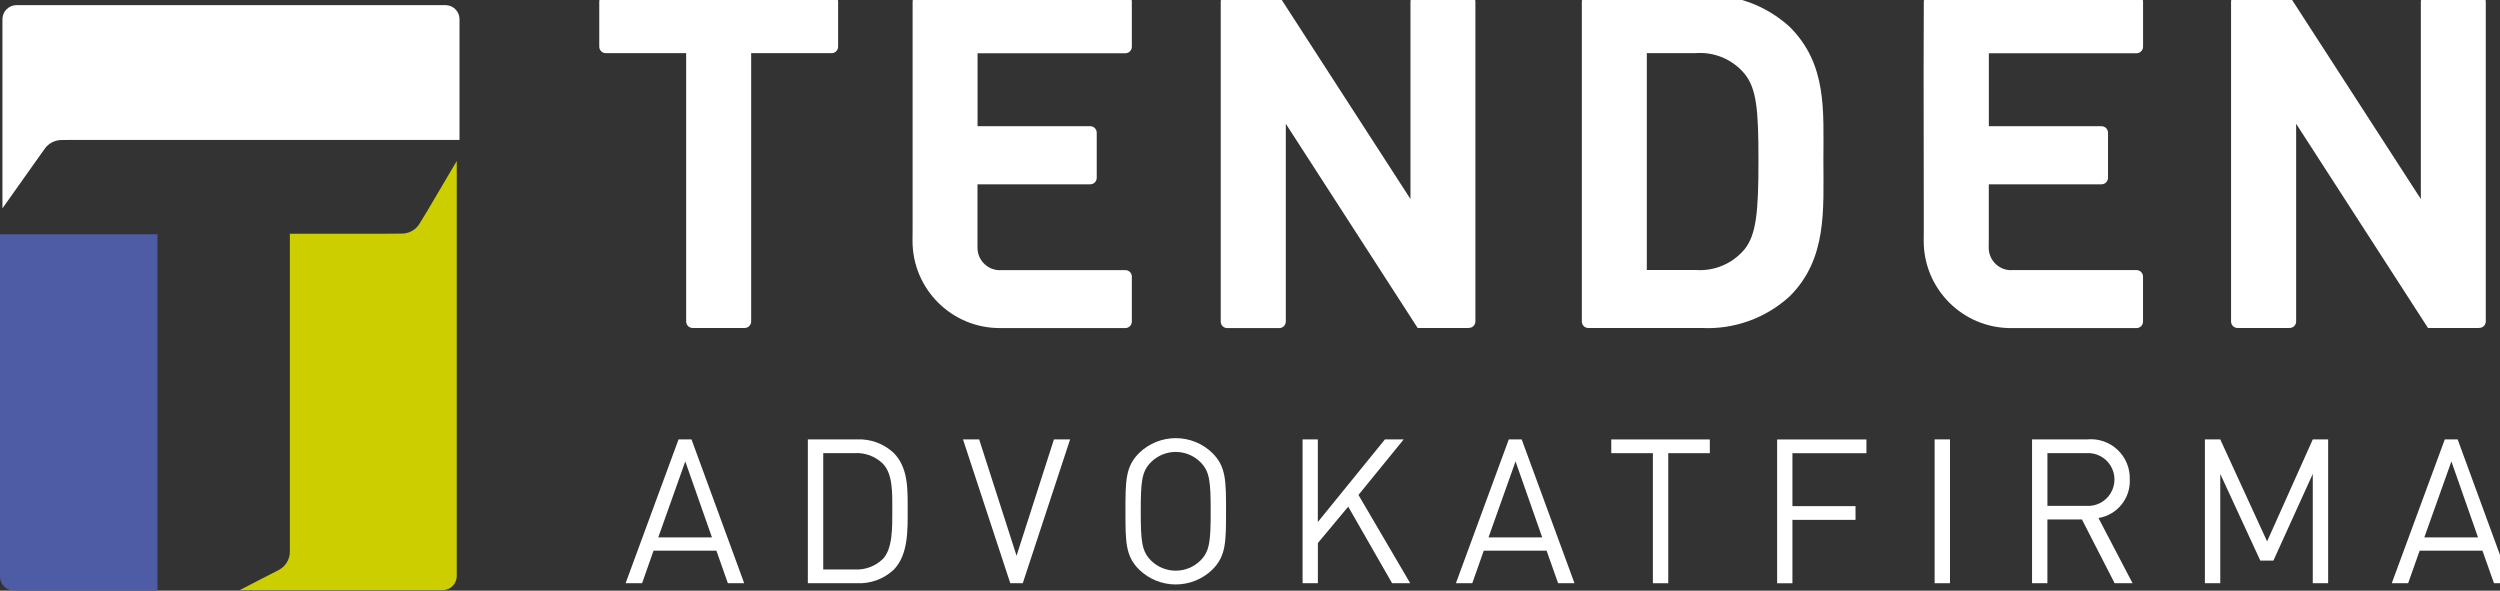
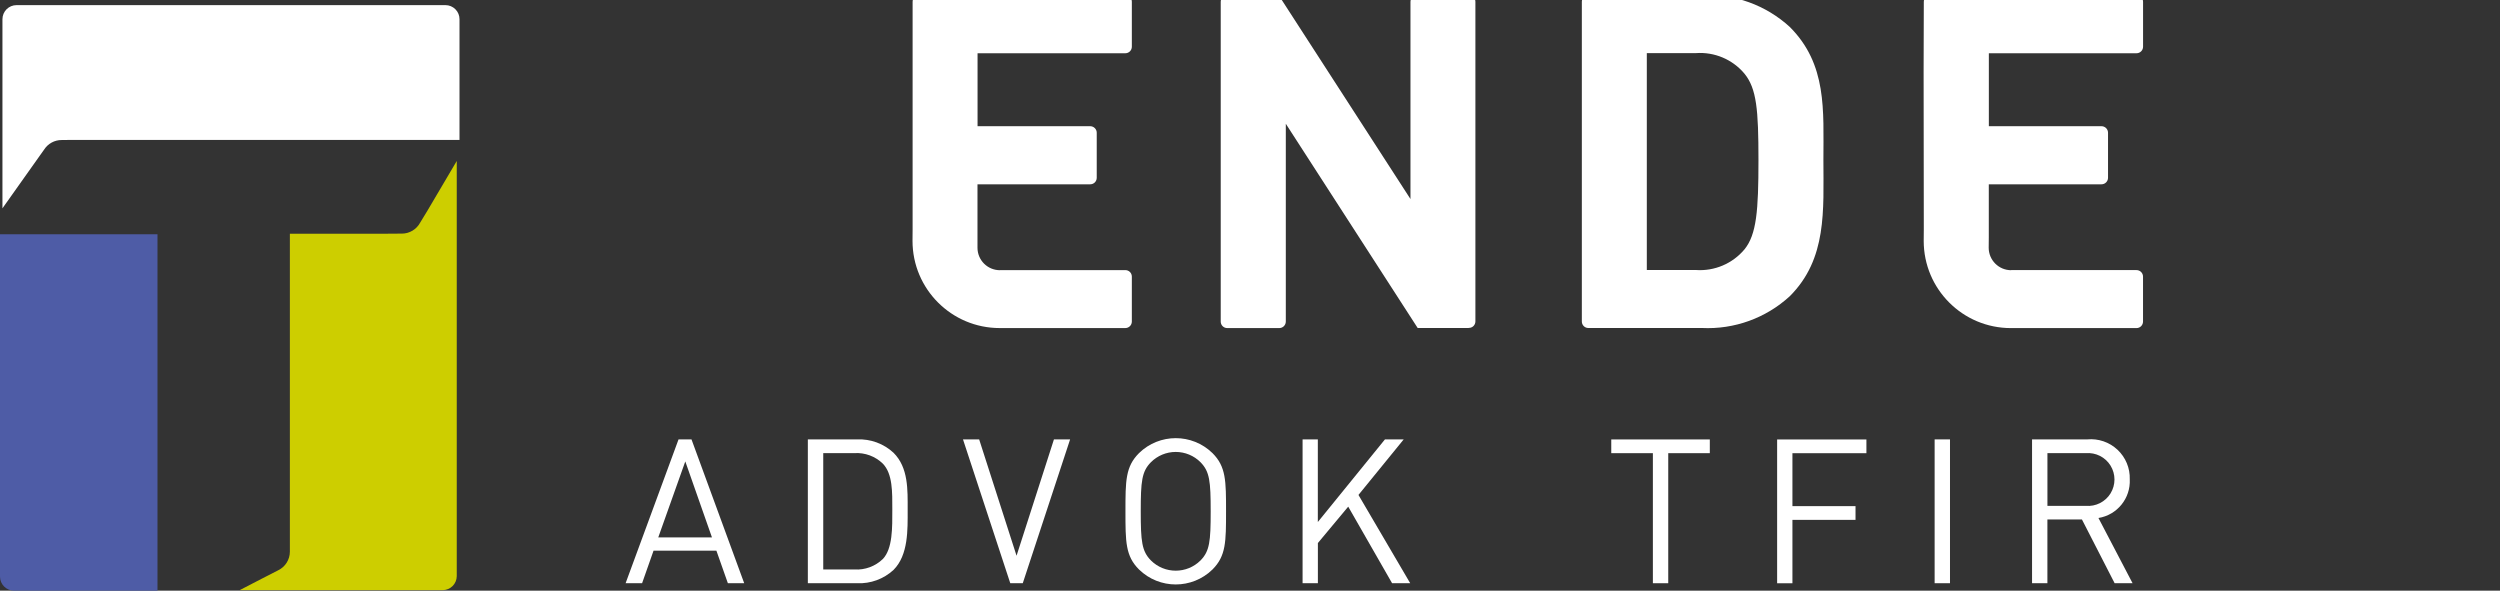
<svg xmlns="http://www.w3.org/2000/svg" width="182" height="43" viewBox="0 0 182 43">
  <rect x="0" y="0" width="182" height="43" fill="#333333" stroke="none" />
  <g id="Group">
    <path id="Path" fill="#ffffff" stroke="none" d="M 52.989 42.458 L 52.154 40.089 L 47.578 40.089 L 46.744 42.458 L 45.544 42.458 L 49.398 31.987 L 50.341 31.987 L 54.178 42.458 Z M 49.889 33.591 L 47.921 39.124 L 51.831 39.124 Z" />
    <path id="path1" fill="#ffffff" stroke="none" d="M 65.049 41.49 C 64.33 42.153 63.375 42.502 62.398 42.459 L 58.811 42.459 L 58.811 31.988 L 62.398 31.988 C 63.376 31.945 64.331 32.295 65.049 32.961 C 66.137 34.045 66.078 35.649 66.078 37.105 C 66.078 38.561 66.137 40.398 65.049 41.49 Z M 64.269 33.752 C 63.72 33.219 62.972 32.941 62.208 32.987 L 59.932 32.987 L 59.932 41.458 L 62.208 41.458 C 62.971 41.504 63.719 41.228 64.269 40.697 C 64.993 39.943 64.96 38.384 64.96 37.106 C 64.96 35.828 64.993 34.502 64.269 33.752 Z" />
    <path id="path2" fill="#ffffff" stroke="none" d="M 74.458 42.458 L 73.548 42.458 L 70.106 31.988 L 71.283 31.988 L 74.005 40.458 L 76.727 31.988 L 77.904 31.988 Z" />
    <path id="path3" fill="#ffffff" stroke="none" d="M 88.268 41.46 C 86.781 42.911 84.408 42.911 82.921 41.46 C 81.933 40.476 81.933 39.444 81.933 37.223 C 81.933 35.002 81.933 33.974 82.921 32.986 C 84.408 31.535 86.781 31.535 88.268 32.986 C 89.256 33.97 89.256 35.002 89.256 37.223 C 89.256 39.444 89.255 40.473 88.268 41.46 Z M 87.399 33.651 C 86.921 33.171 86.27 32.901 85.592 32.901 C 84.915 32.901 84.264 33.171 83.786 33.651 C 83.121 34.327 83.047 35.032 83.047 37.223 C 83.047 39.414 83.121 40.123 83.786 40.799 C 84.785 41.794 86.4 41.794 87.399 40.799 C 88.064 40.12 88.138 39.414 88.138 37.223 C 88.138 35.032 88.063 34.327 87.399 33.652 Z" />
    <path id="path4" fill="#ffffff" stroke="none" d="M 101.344 42.458 L 98.151 36.885 L 95.942 39.532 L 95.942 42.458 L 94.828 42.458 L 94.828 31.988 L 95.938 31.988 L 95.938 38.003 L 100.824 31.988 L 102.19 31.988 L 98.896 36.032 L 102.663 42.458 Z" />
-     <path id="path5" fill="#ffffff" stroke="none" d="M 113.431 42.458 L 112.592 40.089 L 108.018 40.089 L 107.182 42.458 L 105.99 42.458 L 109.84 31.988 L 110.779 31.988 L 114.623 42.458 Z M 110.331 33.591 L 108.363 39.124 L 112.273 39.124 Z" />
    <path id="path6" fill="#ffffff" stroke="none" d="M 121.448 32.991 L 121.448 42.459 L 120.33 42.459 L 120.33 32.991 L 117.3 32.991 L 117.3 31.991 L 124.474 31.991 L 124.474 32.991 Z" />
    <path id="path7" fill="#ffffff" stroke="none" d="M 130.489 32.991 L 130.489 36.845 L 135.082 36.845 L 135.082 37.845 L 130.489 37.845 L 130.489 42.464 L 129.375 42.464 L 129.375 31.992 L 135.875 31.992 L 135.875 32.992 Z" />
    <path id="path8" fill="#ffffff" stroke="none" d="M 140.841 42.458 L 140.841 31.988 L 141.959 31.988 L 141.959 42.458 Z" />
    <path id="path9" fill="#ffffff" stroke="none" d="M 153.945 42.458 L 151.565 37.817 L 149.051 37.817 L 149.051 42.458 L 147.933 42.458 L 147.933 31.988 L 151.947 31.988 C 152.757 31.91 153.561 32.185 154.154 32.741 C 154.747 33.297 155.073 34.082 155.047 34.895 C 155.115 36.277 154.133 37.489 152.767 37.71 L 155.251 42.458 Z M 151.845 32.99 L 149.053 32.99 L 149.053 36.826 L 151.845 36.826 C 152.569 36.888 153.267 36.537 153.648 35.918 C 154.029 35.298 154.029 34.518 153.648 33.898 C 153.267 33.279 152.569 32.928 151.845 32.99 Z" />
-     <path id="path10" fill="#ffffff" stroke="none" d="M 168.37 42.458 L 168.37 34.501 L 165.504 40.813 L 164.55 40.813 L 161.635 34.501 L 161.635 42.458 L 160.517 42.458 L 160.517 31.988 L 161.635 31.988 L 165.044 39.414 L 168.371 31.988 L 169.489 31.988 L 169.489 42.458 Z" />
-     <path id="path11" fill="#ffffff" stroke="none" d="M 181.562 42.458 L 180.723 40.089 L 176.152 40.089 L 175.313 42.458 L 174.121 42.458 L 177.981 31.988 L 178.917 31.988 L 182.754 42.458 Z M 178.462 33.591 L 176.49 39.124 L 180.4 39.124 Z" />
  </g>
-   <path id="path12" fill="#ffffff" stroke="none" d="M 60.432 3.867 L 54.685 3.867 L 54.685 23.375 L 54.685 23.401 C 54.686 23.527 54.636 23.648 54.547 23.737 C 54.458 23.826 54.338 23.877 54.212 23.877 L 54.146 23.877 L 50.426 23.877 C 50.3 23.877 50.179 23.827 50.09 23.738 C 50.001 23.648 49.952 23.527 49.953 23.401 L 49.953 23.057 L 49.953 3.87 L 44.099 3.87 C 43.837 3.868 43.625 3.654 43.626 3.392 L 43.626 0.154 L 43.626 0.124 C 43.627 -0.002 43.677 -0.122 43.766 -0.21 C 43.856 -0.299 43.976 -0.348 44.102 -0.347 L 44.118 -0.347 L 60.542 -0.347 C 60.668 -0.347 60.788 -0.298 60.877 -0.209 C 60.966 -0.12 61.015 0 61.015 0.126 L 61.015 0.475 L 61.015 3.383 L 61.015 3.395 C 61.016 3.521 60.966 3.642 60.877 3.731 C 60.788 3.82 60.668 3.871 60.542 3.871 Z" />
  <path id="path13" fill="#ffffff" stroke="none" d="M 127.001 5.367 C 126.131 4.326 124.814 3.768 123.461 3.867 L 119.888 3.867 L 119.888 19.656 L 123.457 19.656 C 124.809 19.753 126.126 19.195 126.997 18.156 C 127.88 17.067 128.016 15.33 128.016 11.656 C 128.016 7.982 127.882 6.454 127.001 5.367 Z M 115.631 23.879 C 115.37 23.879 115.158 23.667 115.158 23.406 L 115.158 0.231 L 115.158 0.123 C 115.159 -0.139 115.372 -0.351 115.634 -0.35 L 123.898 -0.35 C 126.255 -0.464 128.559 0.369 130.298 1.963 C 133.021 4.688 132.744 8.02 132.744 11.663 C 132.744 15.306 133.023 18.84 130.298 21.563 C 128.56 23.159 126.255 23.993 123.898 23.878 L 115.627 23.878 Z" />
  <path id="path14" fill="#ffffff" stroke="none" d="M 106.9 23.879 L 103.207 23.879 L 93.607 9.01 L 93.607 23.3 L 93.607 23.408 C 93.607 23.671 93.394 23.884 93.131 23.884 L 89.342 23.884 C 89.216 23.884 89.095 23.834 89.006 23.745 C 88.917 23.655 88.868 23.534 88.869 23.408 L 88.869 23.394 L 88.869 0.161 L 88.869 0.124 C 88.87 -0.136 89.082 -0.347 89.342 -0.347 L 89.611 -0.347 L 93.09 -0.347 L 102.682 14.489 L 102.682 0.208 L 102.682 0.128 C 102.682 -0.135 102.895 -0.348 103.158 -0.348 L 103.198 -0.348 L 106.933 -0.348 C 107.059 -0.349 107.18 -0.299 107.269 -0.21 C 107.358 -0.121 107.409 -0.001 107.409 0.125 L 107.409 0.216 L 107.409 23.4 C 107.409 23.525 107.359 23.645 107.27 23.734 C 107.182 23.822 107.061 23.872 106.936 23.871 Z" />
-   <path id="path15" fill="#ffffff" stroke="none" d="M 180.451 23.879 L 176.759 23.879 L 167.159 9.01 L 167.159 23.4 C 167.16 23.526 167.111 23.646 167.022 23.736 C 166.934 23.825 166.814 23.875 166.688 23.876 L 162.897 23.876 C 162.771 23.877 162.649 23.827 162.56 23.737 C 162.47 23.648 162.42 23.526 162.421 23.4 L 162.421 23.386 L 162.421 0.161 L 162.421 0.124 C 162.421 -0.136 162.632 -0.347 162.892 -0.347 L 163.164 -0.347 L 166.643 -0.347 L 176.237 14.489 L 176.237 0.128 C 176.237 0.001 176.288 -0.12 176.377 -0.209 C 176.467 -0.298 176.588 -0.348 176.715 -0.348 L 176.752 -0.348 L 180.487 -0.348 C 180.749 -0.349 180.963 -0.137 180.965 0.125 L 180.965 0.216 L 180.965 23.4 C 180.964 23.66 180.752 23.871 180.492 23.871 Z" />
  <g id="g1">
    <path id="path16" fill="#4e5ca6" stroke="none" d="M -3e-06 17.054 L -3e-06 41.976 C 0.001 42.541 0.459 42.999 1.024 43 L 11.466 43 L 11.466 17.054 Z" />
    <path id="path17" fill="#cdce00" stroke="none" d="M 19.05 42.133 L 17.45 42.962 L 32.225 42.962 C 32.791 42.963 33.251 42.504 33.252 41.938 L 33.252 11.719 L 31.122 15.329 L 30.588 16.207 C 30.325 16.699 29.812 17.007 29.254 17.007 C 29.219 17.007 29.181 17.007 29.146 17.007 L 27.891 17.016 L 21.103 17.016 L 21.103 40.158 C 21.103 40.742 20.767 41.274 20.239 41.524 Z" />
    <path id="path18" fill="#ffffff" stroke="none" d="M 2.434 11.985 L 2.904 11.323 L 3.21 10.894 C 3.488 10.457 3.97 10.192 4.488 10.194 L 5.328 10.185 L 33.452 10.185 L 33.452 1.4 C 33.453 1.128 33.346 0.866 33.153 0.674 C 32.961 0.481 32.7 0.373 32.428 0.373 L 1.205 0.373 C 0.638 0.373 0.178 0.833 0.178 1.4 L 0.178 15.166 L 2.434 11.985" />
  </g>
  <path id="path19" fill="#ffffff" stroke="none" d="M 72.794 19.671 C 71.892 19.67 71.162 18.94 71.161 18.038 L 71.161 17.286 L 71.161 13.417 L 79.317 13.417 L 79.369 13.417 C 79.495 13.417 79.615 13.368 79.704 13.279 C 79.793 13.19 79.842 13.07 79.842 12.944 L 79.842 9.711 L 79.842 9.664 C 79.843 9.538 79.793 9.417 79.704 9.328 C 79.615 9.239 79.495 9.188 79.369 9.188 L 79.35 9.188 L 71.166 9.188 L 71.166 3.877 L 81.925 3.877 C 82.051 3.877 82.171 3.826 82.26 3.737 C 82.349 3.648 82.399 3.527 82.398 3.401 L 82.398 0.186 L 82.398 0.13 C 82.399 0.004 82.349 -0.118 82.259 -0.207 C 82.17 -0.297 82.048 -0.347 81.922 -0.346 L 81.908 -0.346 L 66.974 -0.346 L 66.911 -0.346 C 66.785 -0.347 66.665 -0.297 66.576 -0.208 C 66.487 -0.119 66.437 0.001 66.438 0.127 L 66.438 5.652 L 66.438 16.676 L 66.431 17.538 C 66.432 21.043 69.273 23.883 72.778 23.883 L 73.064 23.883 L 81.885 23.883 L 81.925 23.883 C 82.186 23.882 82.397 23.671 82.398 23.41 L 82.398 23.391 L 82.398 20.137 C 82.398 20.011 82.349 19.891 82.26 19.802 C 82.171 19.713 82.051 19.664 81.925 19.664 L 81.906 19.664 L 72.792 19.664 Z" />
  <path id="path20" fill="#ffffff" stroke="none" d="M 146.412 19.671 C 145.51 19.67 144.779 18.94 144.777 18.038 L 144.784 17.286 L 144.784 13.417 L 152.939 13.417 L 152.988 13.417 C 153.114 13.418 153.235 13.368 153.324 13.279 C 153.413 13.191 153.464 13.07 153.464 12.944 L 153.464 9.711 L 153.464 9.664 C 153.465 9.538 153.415 9.417 153.326 9.328 C 153.237 9.239 153.117 9.188 152.991 9.188 L 152.972 9.188 L 144.788 9.188 L 144.788 3.877 L 155.539 3.877 C 155.802 3.877 156.015 3.664 156.015 3.401 L 156.015 0.186 L 156.015 0.13 C 156.016 0.004 155.966 -0.118 155.876 -0.207 C 155.787 -0.297 155.665 -0.347 155.539 -0.346 L 155.523 -0.346 L 140.592 -0.346 L 140.526 -0.346 C 140.4 -0.346 140.28 -0.297 140.191 -0.208 C 140.102 -0.119 140.053 0.001 140.053 0.127 L 140.039 5.2 L 140.053 16.678 L 140.046 17.54 C 140.046 21.044 142.887 23.885 146.391 23.885 L 146.675 23.885 L 155.499 23.885 L 155.536 23.885 C 155.798 23.886 156.011 23.674 156.012 23.412 L 156.012 23.393 L 156.012 20.136 C 156.012 20.01 155.961 19.89 155.872 19.801 C 155.783 19.712 155.662 19.662 155.536 19.663 L 155.52 19.663 L 146.411 19.663 Z" />
</svg>